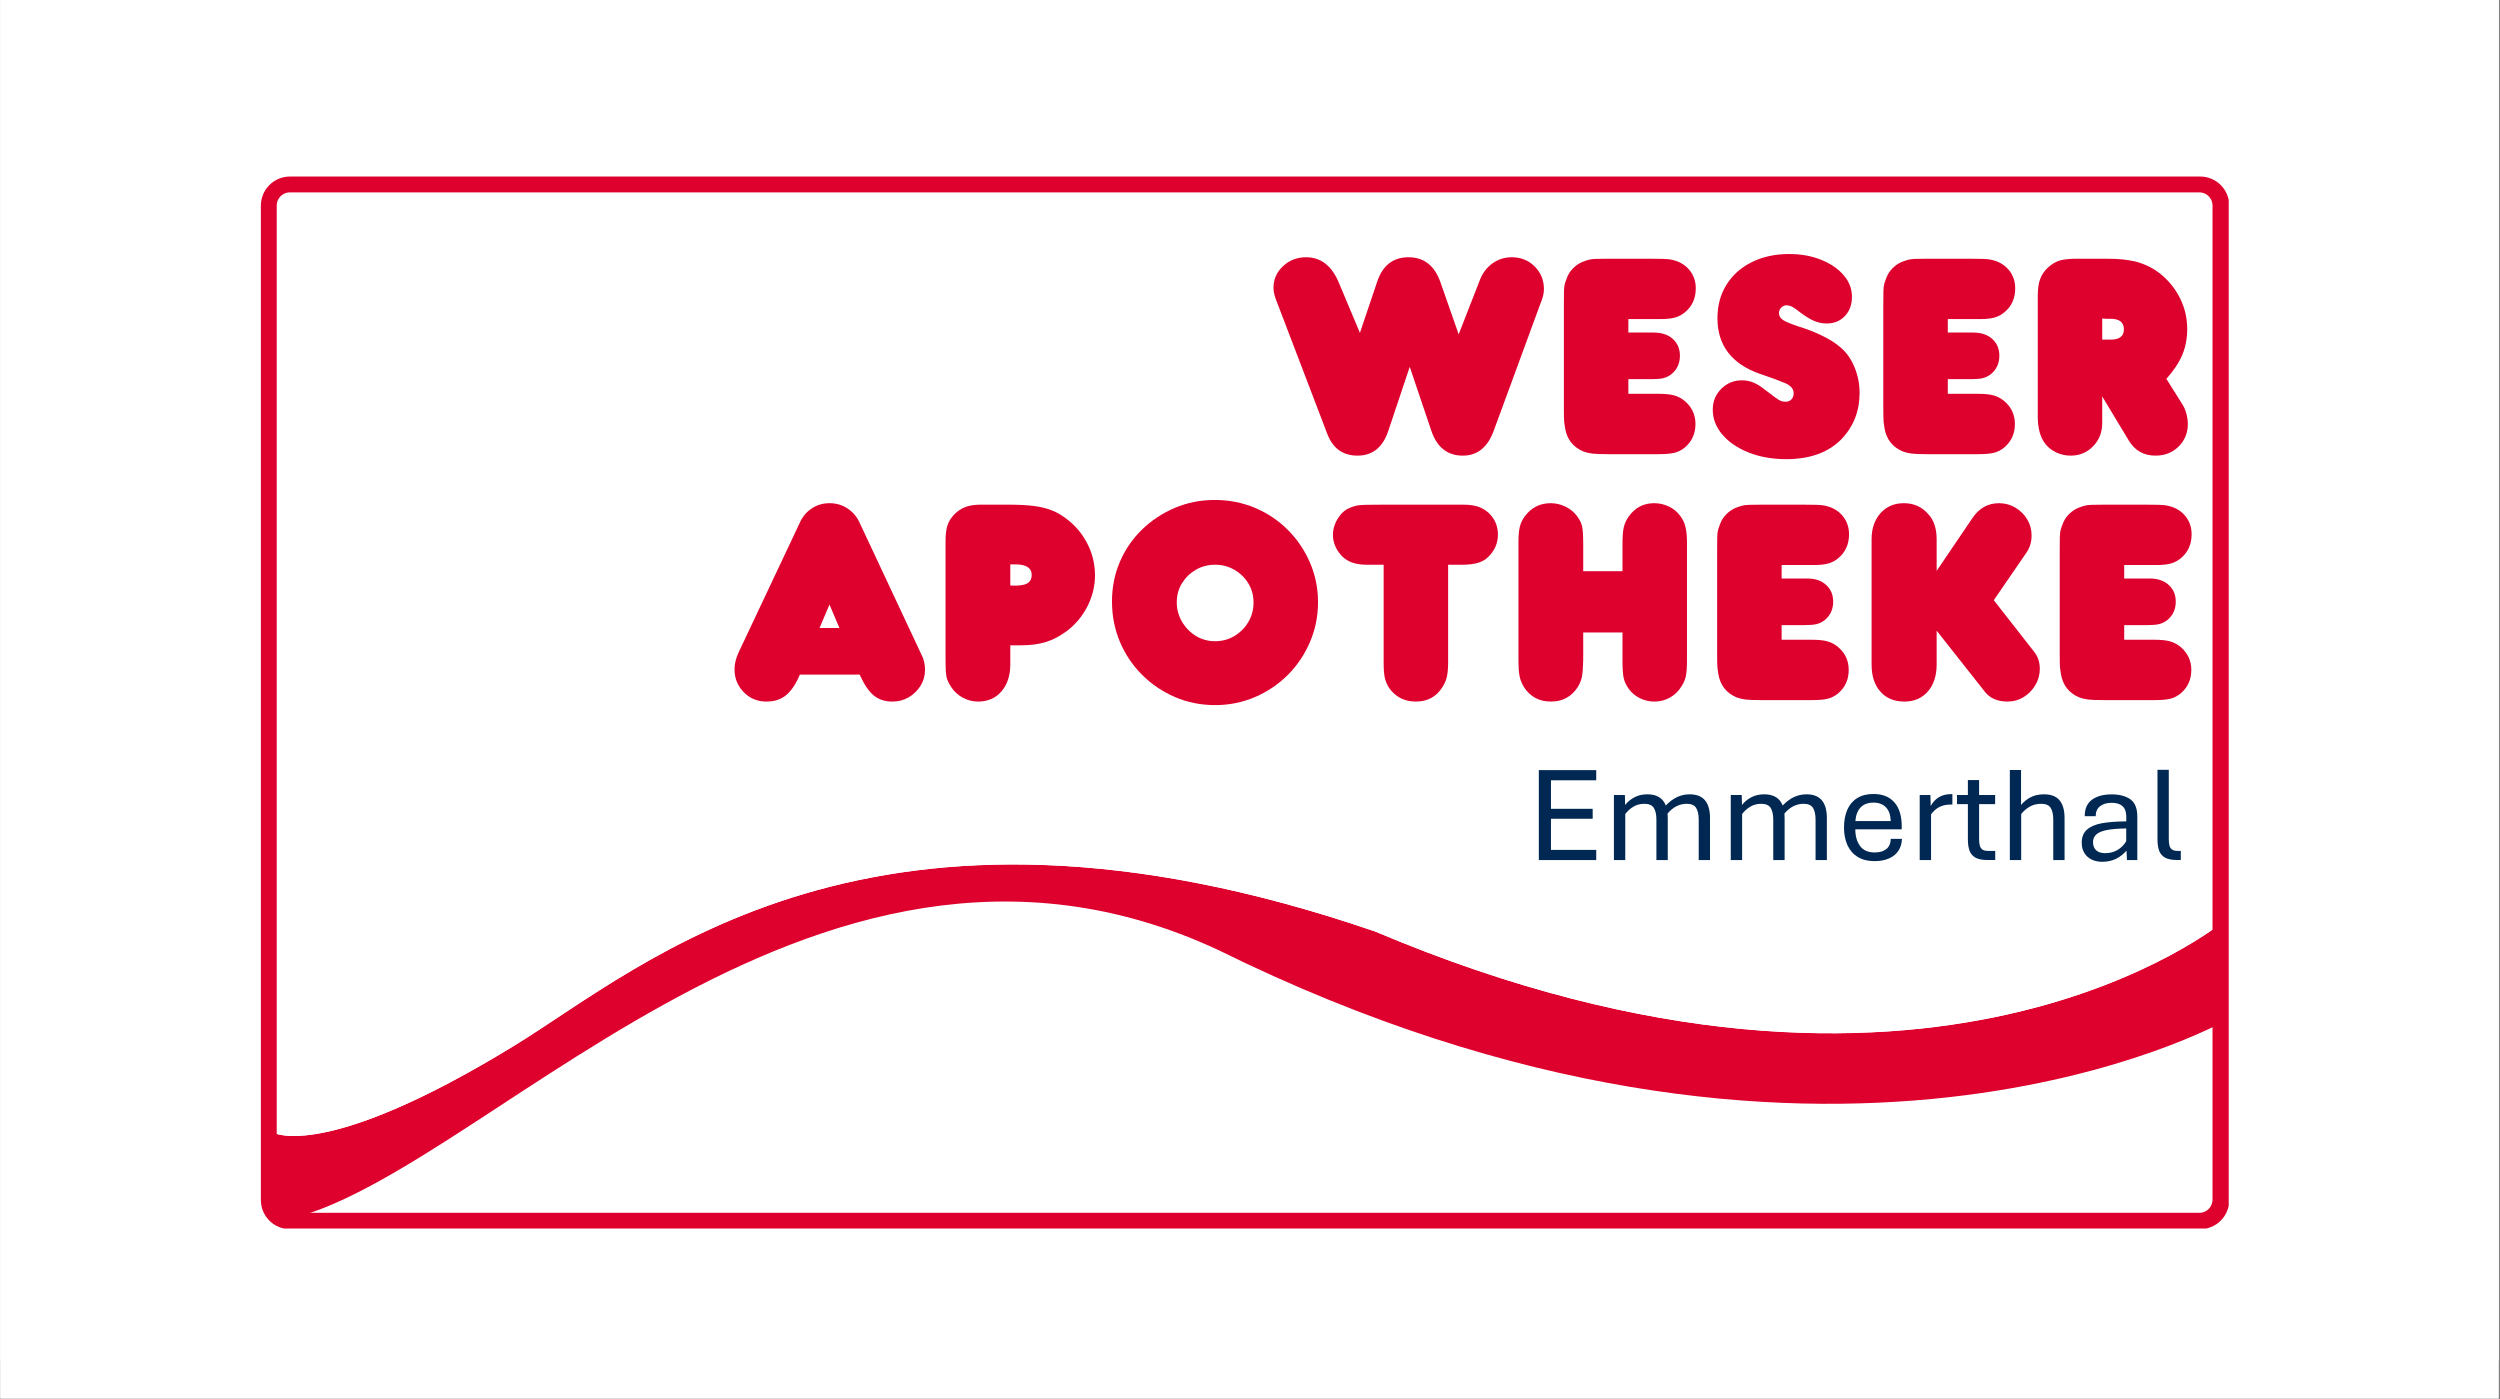
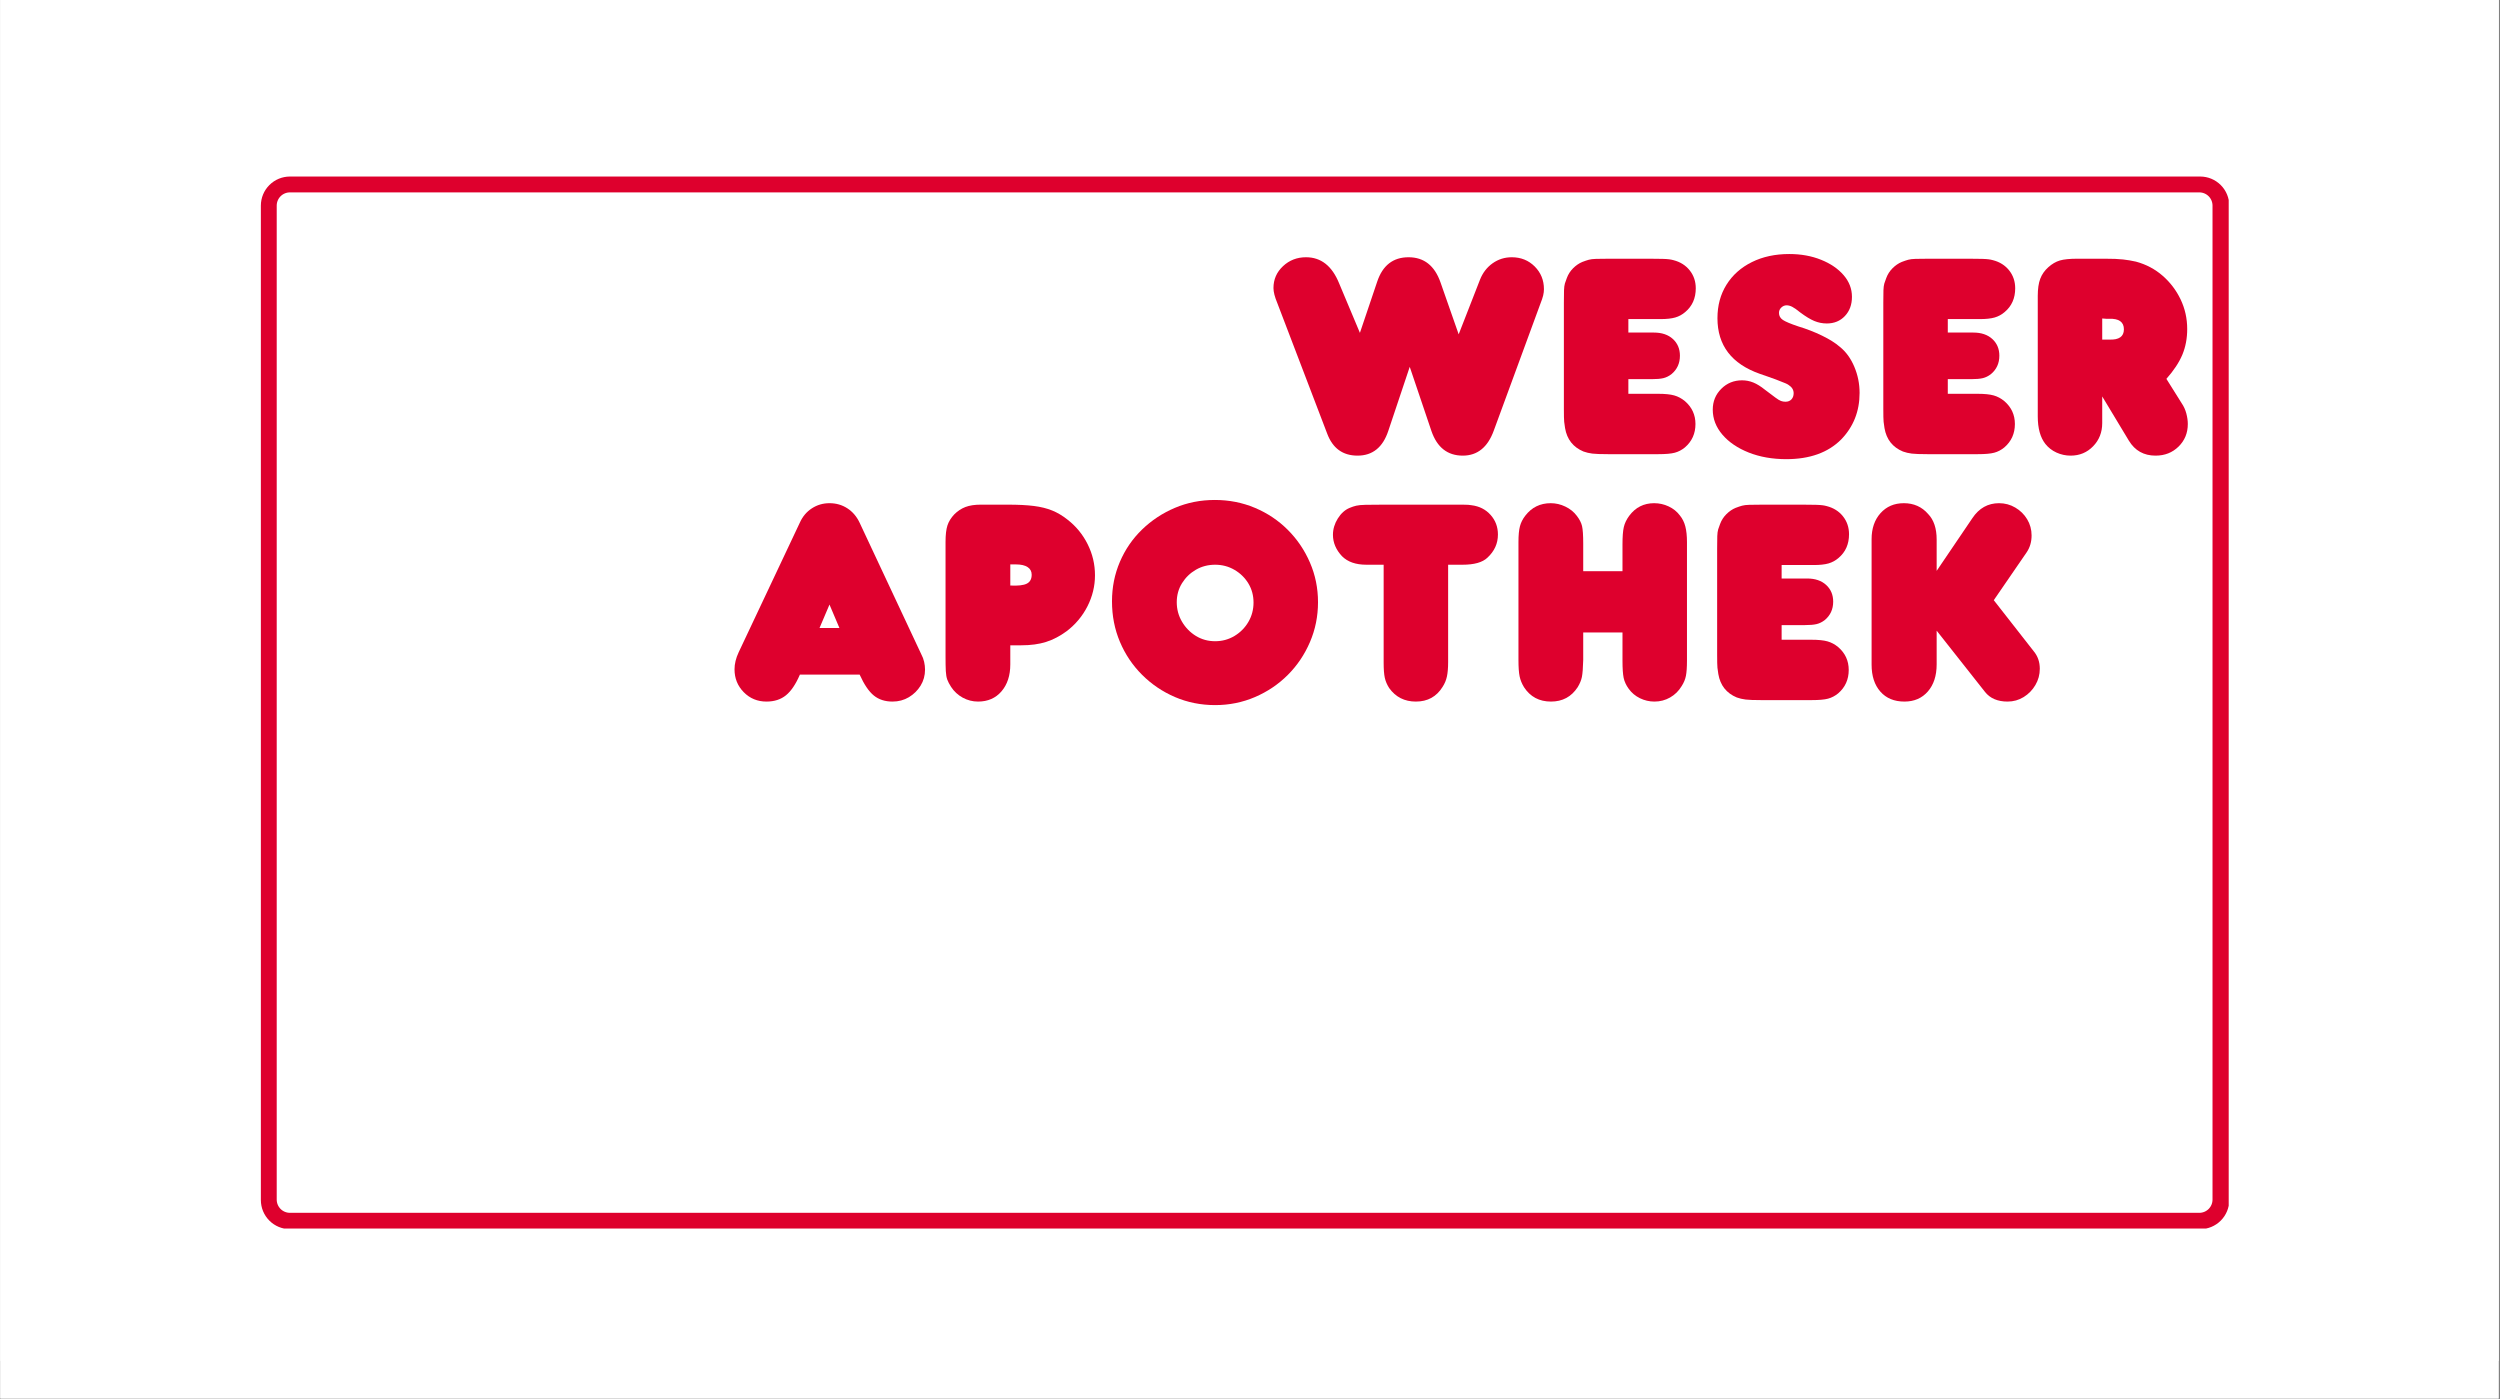
<svg xmlns="http://www.w3.org/2000/svg" width="1890" zoomAndPan="magnify" viewBox="0 0 1417.5 793.5" height="1058" preserveAspectRatio="xMidYMid meet" version="1.0">
  <rect x="0" y="0" width="1417.5" height="793.5" fill="#808080" stroke="none" />
  <defs>
    <g />
    <clipPath id="bd76dea8d8">
      <path d="M 0.195 0 L 1416.805 0 L 1416.805 793 L 0.195 793 Z M 0.195 0 " clip-rule="nonzero" />
    </clipPath>
    <clipPath id="f7ddc0d77d">
      <path d="M 0.195 0 L 1416.445 0 L 1416.445 792.801 L 0.195 792.801 Z M 0.195 0 " clip-rule="nonzero" />
    </clipPath>
    <clipPath id="a5b83a5139">
      <path d="M 0.195 0 L 1416.805 0 L 1416.805 771.598 L 0.195 771.598 Z M 0.195 0 " clip-rule="nonzero" />
    </clipPath>
    <clipPath id="f5062cd41c">
      <path d="M 0.195 0 L 1416.805 0 L 1416.805 771.598 L 0.195 771.598 Z M 0.195 0 " clip-rule="nonzero" />
    </clipPath>
    <clipPath id="7c14866e1b">
      <rect x="0" width="1417" y="0" height="772" />
    </clipPath>
    <clipPath id="170416cfd2">
      <path d="M 154 490 L 1262 490 L 1262 692.898 L 154 692.898 Z M 154 490 " clip-rule="nonzero" />
    </clipPath>
    <clipPath id="3d25aae721">
      <path d="M 779.684 528.148 C 493.902 429.98 365.27 547.789 291.762 592.781 C 183.723 659 154.891 642.207 154.891 642.207 L 154.891 692.898 C 265.148 678.008 457.465 429.98 690.652 538.602 C 1033.148 707.789 1261.582 578.84 1261.582 578.84 L 1261.582 521.809 C 1261.582 521.809 1094.93 661.531 779.684 528.148 Z M 779.684 528.148 " clip-rule="nonzero" />
    </clipPath>
    <clipPath id="df808a5774">
      <path d="M 0.66 0 L 1107.801 0 L 1107.801 202.898 L 0.66 202.898 Z M 0.66 0 " clip-rule="nonzero" />
    </clipPath>
    <clipPath id="b517653024">
      <path d="M 625.684 38.148 C 339.902 -60.02 211.27 57.789 137.762 102.781 C 29.723 169 0.891 152.207 0.891 152.207 L 0.891 202.898 C 111.148 188.008 303.465 -60.02 536.652 48.602 C 879.148 217.789 1107.582 88.84 1107.582 88.84 L 1107.582 31.809 C 1107.582 31.809 940.93 171.531 625.684 38.148 Z M 625.684 38.148 " clip-rule="nonzero" />
    </clipPath>
    <clipPath id="5c91786e5e">
-       <rect x="0" width="1108" y="0" height="203" />
-     </clipPath>
+       </clipPath>
    <clipPath id="795fc41eb4">
      <path d="M 154.891 454 L 1262 454 L 1262 645 L 154.891 645 Z M 154.891 454 " clip-rule="nonzero" />
    </clipPath>
    <clipPath id="581ec5029a">
      <path d="M 910.852 533.852 C 643.129 438.801 520.199 429.98 359.566 515.473 C 218.258 608.621 154.891 595.633 154.891 595.633 L 154.891 642.207 C 154.891 642.207 183.723 659 291.762 592.781 C 365.27 547.789 493.902 429.98 779.684 528.148 C 1094.613 661.531 1261.266 522.129 1261.266 522.129 L 1261.266 454.324 C 1261.582 454.324 1084.156 595.633 910.852 533.852 Z M 910.852 533.852 " clip-rule="nonzero" />
    </clipPath>
    <clipPath id="380c358954">
      <path d="M 0.891 0 L 1107.801 0 L 1107.801 191 L 0.891 191 Z M 0.891 0 " clip-rule="nonzero" />
    </clipPath>
    <clipPath id="b98acc455f">
      <path d="M 756.852 79.852 C 489.129 -15.199 366.199 -24.02 205.566 61.473 C 64.258 154.621 0.891 141.633 0.891 141.633 L 0.891 188.207 C 0.891 188.207 29.723 205 137.762 138.781 C 211.27 93.789 339.902 -24.02 625.684 74.148 C 940.613 207.531 1107.266 68.129 1107.266 68.129 L 1107.266 0.324 C 1107.582 0.324 930.156 141.633 756.852 79.852 Z M 756.852 79.852 " clip-rule="nonzero" />
    </clipPath>
    <clipPath id="026fe27be4">
      <rect x="0" width="1108" y="0" height="191" />
    </clipPath>
    <clipPath id="5abbed84bc">
      <path d="M 154.891 242.16 L 1262 242.16 L 1262 597 L 154.891 597 Z M 154.891 242.16 " clip-rule="nonzero" />
    </clipPath>
    <clipPath id="1bc50ea8ec">
      <path d="M 154.891 429.98 L 154.891 595.949 C 154.891 595.949 218.258 608.621 359.566 515.789 C 519.883 429.98 643.129 439.117 910.852 534.168 C 1084.156 595.633 1261.582 454.324 1261.582 454.324 L 1261.582 242.477 L 154.891 242.477 Z M 154.891 429.98 " clip-rule="nonzero" />
    </clipPath>
    <clipPath id="c1c6dc0e9a">
      <path d="M 0.891 0.246 L 1107.801 0.246 L 1107.801 355 L 0.891 355 Z M 0.891 0.246 " clip-rule="nonzero" />
    </clipPath>
    <clipPath id="5b2d8a8eba">
-       <path d="M 0.891 187.98 L 0.891 353.949 C 0.891 353.949 64.258 366.621 205.566 273.789 C 365.883 187.98 489.129 197.117 756.852 292.168 C 930.156 353.633 1107.582 212.324 1107.582 212.324 L 1107.582 0.477 L 0.891 0.477 Z M 0.891 187.98 " clip-rule="nonzero" />
+       <path d="M 0.891 187.98 C 0.891 353.949 64.258 366.621 205.566 273.789 C 365.883 187.98 489.129 197.117 756.852 292.168 C 930.156 353.633 1107.582 212.324 1107.582 212.324 L 1107.582 0.477 L 0.891 0.477 Z M 0.891 187.98 " clip-rule="nonzero" />
    </clipPath>
    <clipPath id="6eea226c12">
      <rect x="0" width="1108" y="0" height="355" />
    </clipPath>
    <clipPath id="37fe5e7d86">
      <path d="M 147.91 100.094 L 1263.672 100.094 L 1263.672 696.566 L 147.91 696.566 Z M 147.91 100.094 " clip-rule="nonzero" />
    </clipPath>
    <clipPath id="2efec2374b">
      <path d="M 164.398 100.094 L 1247.504 100.094 C 1251.875 100.094 1256.066 101.832 1259.16 104.922 C 1262.25 108.016 1263.988 112.207 1263.988 116.582 L 1263.988 680.445 C 1263.988 684.816 1262.25 689.012 1259.16 692.102 C 1256.066 695.195 1251.875 696.93 1247.504 696.93 L 164.398 696.93 C 160.023 696.93 155.832 695.195 152.738 692.102 C 149.648 689.012 147.91 684.816 147.91 680.445 L 147.91 116.582 C 147.91 112.207 149.648 108.016 152.738 104.922 C 155.832 101.832 160.023 100.094 164.398 100.094 Z M 164.398 100.094 " clip-rule="nonzero" />
    </clipPath>
    <clipPath id="1c970b3f66">
-       <rect x="0" width="374" y="0" height="79" />
-     </clipPath>
+       </clipPath>
    <clipPath id="c5aadfd6db">
      <rect x="0" width="529" y="0" height="195" />
    </clipPath>
    <clipPath id="24d322acb8">
      <rect x="0" width="835" y="0" height="196" />
    </clipPath>
    <clipPath id="dc4bfded0f">
      <rect x="0" width="1417" y="0" height="793" />
    </clipPath>
  </defs>
  <g clip-path="url(#bd76dea8d8)">
    <path fill="#ffffff" d="M 0.195 0 L 1416.805 0 L 1416.805 793 L 0.195 793 Z M 0.195 0 " fill-opacity="1" fill-rule="nonzero" />
    <g>
      <g clip-path="url(#dc4bfded0f)">
        <g clip-path="url(#f7ddc0d77d)">
          <path fill="#ffffff" d="M 0.195 0 L 1416.445 0 L 1416.445 792.801 L 0.195 792.801 Z M 0.195 0 " fill-opacity="1" fill-rule="nonzero" />
        </g>
        <g clip-path="url(#a5b83a5139)">
          <g>
            <g clip-path="url(#7c14866e1b)">
              <g clip-path="url(#f5062cd41c)">
                <path fill="#ffffff" d="M -117.316 0 L 1534.391 0 L 1534.391 771.598 L -117.316 771.598 Z M -117.316 0 " fill-opacity="1" fill-rule="nonzero" />
              </g>
            </g>
          </g>
        </g>
        <g clip-path="url(#170416cfd2)">
          <g clip-path="url(#3d25aae721)">
            <g transform="matrix(1, 0, 0, 1, 154, 490)">
              <g clip-path="url(#5c91786e5e)">
                <g clip-path="url(#df808a5774)">
                  <g clip-path="url(#b517653024)">
                    <path fill="#de002d" d="M 0.891 202.898 L 0.891 -247.84 L 1108.375 -247.84 L 1108.375 202.898 Z M 0.891 202.898 " fill-opacity="1" fill-rule="nonzero" />
                  </g>
                </g>
              </g>
            </g>
          </g>
        </g>
        <g clip-path="url(#795fc41eb4)">
          <g clip-path="url(#581ec5029a)">
            <g transform="matrix(1, 0, 0, 1, 154, 454)">
              <g clip-path="url(#026fe27be4)">
                <g clip-path="url(#380c358954)">
                  <g clip-path="url(#b98acc455f)">
                    <path fill="#ffffff" d="M 0.891 238.898 L 0.891 -211.84 L 1108.375 -211.84 L 1108.375 238.898 Z M 0.891 238.898 " fill-opacity="1" fill-rule="nonzero" />
                  </g>
                </g>
              </g>
            </g>
          </g>
        </g>
        <g clip-path="url(#5abbed84bc)">
          <g clip-path="url(#1bc50ea8ec)">
            <g transform="matrix(1, 0, 0, 1, 154, 242)">
              <g clip-path="url(#6eea226c12)">
                <g clip-path="url(#c1c6dc0e9a)">
                  <g clip-path="url(#5b2d8a8eba)">
                    <path fill="#ffffff" d="M 0.891 450.898 L 0.891 0.16 L 1108.375 0.16 L 1108.375 450.898 Z M 0.891 450.898 " fill-opacity="1" fill-rule="nonzero" />
                  </g>
                </g>
              </g>
            </g>
          </g>
        </g>
        <g clip-path="url(#37fe5e7d86)">
          <g clip-path="url(#2efec2374b)">
            <path stroke-linecap="butt" transform="matrix(0.749, 0, 0, 0.749, 147.912, 100.095)" fill="none" stroke-linejoin="miter" d="M 22.002 -0.002 L 1467.418 -0.002 C 1473.252 -0.002 1478.845 2.318 1482.974 6.441 C 1487.097 10.57 1489.417 16.163 1489.417 22.002 L 1489.417 774.484 C 1489.417 780.317 1487.097 785.916 1482.974 790.039 C 1478.845 794.168 1473.252 796.482 1467.418 796.482 L 22.002 796.482 C 16.163 796.482 10.57 794.168 6.441 790.039 C 2.318 785.916 -0.002 780.317 -0.002 774.484 L -0.002 22.002 C -0.002 16.163 2.318 10.57 6.441 6.441 C 10.57 2.318 16.163 -0.002 22.002 -0.002 Z M 22.002 -0.002 " stroke="#de002d" stroke-width="24" stroke-opacity="1" stroke-miterlimit="4" />
          </g>
        </g>
        <g transform="matrix(1, 0, 0, 1, 865, 430)">
          <g clip-path="url(#1c970b3f66)">
            <g fill="#002853" fill-opacity="1">
              <g transform="translate(0.842, 57.658)">
                <g>
                  <path d="M 6.672 -51 L 39.219 -51 L 39.219 -45.234 L 13.562 -45.234 L 13.562 -29.062 L 37.203 -29.062 L 37.203 -23.422 L 13.562 -23.422 L 13.562 -5.766 L 39.219 -5.766 L 39.219 0 L 6.672 0 Z M 6.672 -51 " />
                </g>
              </g>
            </g>
            <g fill="#002853" fill-opacity="1">
              <g transform="translate(44.027, 57.658)">
                <g>
                  <path d="M 49.031 -37.281 C 56.707 -37.281 60.547 -32.797 60.547 -23.828 L 60.547 0 L 54.141 0 L 54.141 -22.922 C 54.141 -25.828 53.648 -28.051 52.672 -29.594 C 51.703 -31.133 49.941 -31.906 47.391 -31.906 C 43.203 -31.906 39.566 -30.062 36.484 -26.375 C 36.555 -25.539 36.594 -24.691 36.594 -23.828 L 36.594 0 L 30.156 0 L 30.156 -22.922 C 30.156 -25.828 29.66 -28.051 28.672 -29.594 C 27.691 -31.133 25.914 -31.906 23.344 -31.906 C 20.969 -31.906 18.879 -31.352 17.078 -30.25 C 15.285 -29.156 13.758 -27.773 12.5 -26.109 L 12.5 0 L 6.062 0 L 6.062 -36.906 L 12.281 -36.906 L 12.422 -31.219 C 13.734 -32.938 15.453 -34.375 17.578 -35.531 C 19.703 -36.695 22.191 -37.281 25.047 -37.281 C 30.348 -37.281 33.832 -35.16 35.5 -30.922 C 39.438 -35.16 43.945 -37.281 49.031 -37.281 Z M 49.031 -37.281 " />
                </g>
              </g>
            </g>
            <g fill="#002853" fill-opacity="1">
              <g transform="translate(110.282, 57.658)">
                <g>
                  <path d="M 49.031 -37.281 C 56.707 -37.281 60.547 -32.797 60.547 -23.828 L 60.547 0 L 54.141 0 L 54.141 -22.922 C 54.141 -25.828 53.648 -28.051 52.672 -29.594 C 51.703 -31.133 49.941 -31.906 47.391 -31.906 C 43.203 -31.906 39.566 -30.062 36.484 -26.375 C 36.555 -25.539 36.594 -24.691 36.594 -23.828 L 36.594 0 L 30.156 0 L 30.156 -22.922 C 30.156 -25.828 29.66 -28.051 28.672 -29.594 C 27.691 -31.133 25.914 -31.906 23.344 -31.906 C 20.969 -31.906 18.879 -31.352 17.078 -30.25 C 15.285 -29.156 13.758 -27.773 12.5 -26.109 L 12.5 0 L 6.062 0 L 6.062 -36.906 L 12.281 -36.906 L 12.422 -31.219 C 13.734 -32.938 15.453 -34.375 17.578 -35.531 C 19.703 -36.695 22.191 -37.281 25.047 -37.281 C 30.348 -37.281 33.832 -35.16 35.5 -30.922 C 39.438 -35.16 43.945 -37.281 49.031 -37.281 Z M 49.031 -37.281 " />
                </g>
              </g>
            </g>
            <g fill="#002853" fill-opacity="1">
              <g transform="translate(176.537, 57.658)">
                <g>
                  <path d="M 21.328 0.609 C 17.492 0.609 14.281 -0.203 11.688 -1.828 C 9.102 -3.461 7.176 -5.711 5.906 -8.578 C 4.645 -11.441 4.016 -14.734 4.016 -18.453 C 4.016 -22.266 4.625 -25.598 5.844 -28.453 C 7.07 -31.305 8.93 -33.52 11.422 -35.094 C 13.91 -36.676 17.008 -37.469 20.719 -37.469 C 25.82 -37.469 29.77 -35.895 32.562 -32.75 C 35.352 -29.602 36.75 -25 36.75 -18.938 L 36.719 -17.422 L 10.422 -17.422 C 10.441 -13.535 11.348 -10.379 13.141 -7.953 C 14.941 -5.523 17.707 -4.312 21.438 -4.312 C 24.27 -4.312 26.484 -4.973 28.078 -6.297 C 29.672 -7.629 30.488 -9.535 30.531 -12.016 L 36.859 -12.016 C 36.785 -9.41 36.117 -7.16 34.859 -5.266 C 33.598 -3.367 31.812 -1.914 29.5 -0.906 C 27.188 0.102 24.461 0.609 21.328 0.609 Z M 30.5 -22.125 C 30.426 -25.488 29.535 -28.07 27.828 -29.875 C 26.117 -31.676 23.75 -32.578 20.719 -32.578 C 17.645 -32.578 15.234 -31.688 13.484 -29.906 C 11.742 -28.125 10.734 -25.531 10.453 -22.125 Z M 30.5 -22.125 " />
                </g>
              </g>
            </g>
            <g fill="#002853" fill-opacity="1">
              <g transform="translate(217.411, 57.658)">
                <g>
                  <path d="M 12.125 -36.906 L 12.312 -30.656 C 14.789 -35.145 18.629 -37.391 23.828 -37.391 L 24.594 -37.391 L 24.594 -31.484 L 23.719 -31.484 C 21.113 -31.484 18.914 -31.004 17.125 -30.047 C 15.332 -29.086 13.789 -27.711 12.5 -25.922 L 12.5 0 L 6.062 0 L 6.062 -36.906 Z M 12.125 -36.906 " />
                </g>
              </g>
            </g>
            <g fill="#002853" fill-opacity="1">
              <g transform="translate(243.398, 57.658)">
                <g>
                  <path d="M 18.453 -0.031 C 15.523 -0.031 13.258 -0.484 11.656 -1.391 C 10.051 -2.305 8.938 -3.625 8.312 -5.344 C 7.695 -7.062 7.391 -9.27 7.391 -11.969 L 7.391 -31.719 L 1.219 -31.719 L 1.219 -36.906 L 7.391 -36.906 L 7.391 -45.344 L 13.75 -45.344 L 13.75 -36.906 L 22.844 -36.906 L 22.844 -31.719 L 13.75 -31.719 L 13.75 -12.281 C 13.75 -10.582 13.875 -9.238 14.125 -8.25 C 14.383 -7.27 14.879 -6.516 15.609 -5.984 C 16.336 -5.453 17.426 -5.188 18.875 -5.188 L 22.891 -5.188 L 22.891 -0.031 Z M 18.453 -0.031 " />
                </g>
              </g>
            </g>
            <g fill="#002853" fill-opacity="1">
              <g transform="translate(268.514, 57.658)">
                <g>
-                   <path d="M 12.422 -51.078 L 12.422 -31.219 C 13.816 -32.957 15.586 -34.398 17.734 -35.547 C 19.879 -36.703 22.453 -37.281 25.453 -37.281 C 29.473 -37.281 32.414 -36.133 34.281 -33.844 C 36.156 -31.562 37.094 -28.223 37.094 -23.828 L 37.094 0 L 30.688 0 L 30.688 -22.922 C 30.688 -25.828 30.195 -28.051 29.219 -29.594 C 28.25 -31.133 26.477 -31.906 23.906 -31.906 C 21.383 -31.906 19.188 -31.359 17.312 -30.266 C 15.445 -29.18 13.844 -27.797 12.5 -26.109 L 12.5 0 L 6.062 0 L 6.062 -51.078 Z M 12.422 -51.078 " />
-                 </g>
+                   </g>
              </g>
            </g>
            <g fill="#002853" fill-opacity="1">
              <g transform="translate(311.32, 57.658)">
                <g>
                  <path d="M 15.609 0.984 C 13.43 0.984 11.461 0.566 9.703 -0.266 C 7.953 -1.098 6.566 -2.328 5.547 -3.953 C 4.523 -5.586 4.016 -7.551 4.016 -9.844 C 4.016 -13.051 5.008 -15.523 7 -17.266 C 9 -19.016 11.797 -20.219 15.391 -20.875 C 18.992 -21.531 23.625 -21.883 29.281 -21.938 L 29.281 -24.625 C 29.281 -29.852 26.516 -32.469 20.984 -32.469 C 18.285 -32.469 16.102 -31.828 14.438 -30.547 C 12.77 -29.273 11.938 -27.379 11.938 -24.859 L 5.719 -24.859 L 5.719 -24.969 C 5.719 -29.113 7.086 -32.195 9.828 -34.219 C 12.566 -36.238 16.285 -37.25 20.984 -37.25 C 25.359 -37.25 28.875 -36.332 31.531 -34.5 C 34.195 -32.664 35.531 -29.391 35.531 -24.672 L 35.531 0 L 29.672 0 L 29.406 -5.344 C 27.602 -3.289 25.57 -1.723 23.312 -0.641 C 21.051 0.441 18.484 0.984 15.609 0.984 Z M 17.359 -3.906 C 19.953 -3.906 22.281 -4.516 24.344 -5.734 C 26.406 -6.961 28.039 -8.625 29.25 -10.719 L 29.25 -17.922 C 24.727 -17.867 21.098 -17.578 18.359 -17.047 C 15.617 -16.516 13.609 -15.688 12.328 -14.562 C 11.055 -13.438 10.422 -11.969 10.422 -10.156 C 10.422 -8.188 11.016 -6.648 12.203 -5.547 C 13.391 -4.453 15.109 -3.906 17.359 -3.906 Z M 17.359 -3.906 " />
                </g>
              </g>
            </g>
            <g fill="#002853" fill-opacity="1">
              <g transform="translate(352.573, 57.658)">
                <g>
                  <path d="M 16.828 -0.031 C 13.891 -0.031 11.613 -0.484 10 -1.391 C 8.383 -2.305 7.266 -3.625 6.641 -5.344 C 6.023 -7.062 5.719 -9.27 5.719 -11.969 L 5.719 -51.188 L 12.125 -51.188 L 12.125 -12.281 C 12.125 -10.582 12.25 -9.238 12.5 -8.25 C 12.75 -7.27 13.238 -6.516 13.969 -5.984 C 14.707 -5.453 15.797 -5.188 17.234 -5.188 L 18.938 -5.188 L 18.938 -0.031 Z M 16.828 -0.031 " />
                </g>
              </g>
            </g>
          </g>
        </g>
        <g transform="matrix(1, 0, 0, 1, 719, 102)">
          <g clip-path="url(#c5aadfd6db)">
            <g fill="#de002d" fill-opacity="1">
              <g transform="translate(0.399, 155.516)">
                <g>
                  <path d="M 51.672 -68.781 L 61.484 -97.859 C 64.578 -107.055 70.5 -111.656 79.25 -111.656 C 88.008 -111.656 94.051 -106.895 97.375 -97.375 L 107.672 -67.953 L 119.797 -99.031 C 121.348 -102.906 123.727 -105.977 126.938 -108.25 C 130.156 -110.52 133.758 -111.656 137.75 -111.656 C 142.945 -111.656 147.289 -109.91 150.781 -106.422 C 154.27 -102.93 156.016 -98.641 156.016 -93.547 C 156.016 -92.441 155.875 -91.281 155.594 -90.062 C 155.32 -88.844 154.742 -87.125 153.859 -84.906 L 127.609 -13.453 C 124.172 -3.93 118.301 0.828 110 0.828 C 101.352 0.828 95.426 -3.82 92.219 -13.125 L 79.922 -49.516 L 67.797 -13.297 C 64.691 -3.879 58.875 0.828 50.344 0.828 C 41.926 0.828 36.164 -3.379 33.062 -11.797 L 4.812 -85.734 C 3.375 -89.172 2.656 -91.992 2.656 -94.203 C 2.656 -99.078 4.453 -103.203 8.047 -106.578 C 11.648 -109.961 16.004 -111.656 21.109 -111.656 C 29.629 -111.656 35.883 -106.727 39.875 -96.875 Z M 51.672 -68.781 " />
                </g>
              </g>
            </g>
            <g fill="#de002d" fill-opacity="1">
              <g transform="translate(159.251, 155.516)">
                <g>
                  <path d="M 45.031 -34.234 L 61.812 -34.234 C 65.801 -34.234 68.875 -33.926 71.031 -33.312 C 73.188 -32.707 75.207 -31.629 77.094 -30.078 C 81.082 -26.641 83.078 -22.316 83.078 -17.109 C 83.078 -11.68 81.082 -7.254 77.094 -3.828 C 75.32 -2.379 73.41 -1.379 71.359 -0.828 C 69.316 -0.273 66.188 0 61.969 0 L 33.562 0 C 29.352 0 26.363 -0.109 24.594 -0.328 C 22.82 -0.555 21.16 -0.945 19.609 -1.5 C 13.734 -3.938 10.242 -8.363 9.141 -14.781 C 8.922 -16 8.754 -17.191 8.641 -18.359 C 8.523 -19.523 8.469 -21.988 8.469 -25.75 L 8.469 -85.906 C 8.469 -89.008 8.492 -91.363 8.547 -92.969 C 8.609 -94.57 8.773 -95.844 9.047 -96.781 C 9.328 -97.727 9.691 -98.754 10.141 -99.859 C 10.91 -101.961 12.098 -103.816 13.703 -105.422 C 15.305 -107.023 17.051 -108.219 18.938 -109 C 20.383 -109.551 21.602 -109.961 22.594 -110.234 C 23.594 -110.516 24.977 -110.68 26.75 -110.734 C 28.52 -110.797 31.18 -110.828 34.734 -110.828 L 56.656 -110.828 C 60.195 -110.828 62.801 -110.797 64.469 -110.734 C 66.133 -110.68 67.379 -110.598 68.203 -110.484 C 69.035 -110.379 69.836 -110.219 70.609 -110 C 74.492 -109 77.57 -107.055 79.844 -104.172 C 82.113 -101.297 83.25 -97.922 83.25 -94.047 C 83.25 -88.398 81.254 -83.91 77.266 -80.578 C 75.598 -79.141 73.711 -78.113 71.609 -77.5 C 69.504 -76.895 66.738 -76.594 63.312 -76.594 L 45.031 -76.594 L 45.031 -68.953 L 59.484 -68.953 C 64.023 -68.953 67.625 -67.734 70.281 -65.297 C 72.938 -62.859 74.266 -59.703 74.266 -55.828 C 74.266 -51.504 72.66 -48.016 69.453 -45.359 C 68.016 -44.254 66.488 -43.504 64.875 -43.109 C 63.27 -42.723 61.031 -42.531 58.156 -42.531 L 45.031 -42.531 Z M 45.031 -34.234 " />
                </g>
              </g>
            </g>
            <g fill="#de002d" fill-opacity="1">
              <g transform="translate(246.652, 155.516)">
                <g>
                  <path d="M 47.188 2.828 C 39.32 2.828 32.234 1.582 25.922 -0.906 C 19.609 -3.406 14.625 -6.785 10.969 -11.047 C 7.312 -15.316 5.484 -20.051 5.484 -25.25 C 5.484 -29.906 7.086 -33.836 10.297 -37.047 C 13.516 -40.266 17.445 -41.875 22.094 -41.875 C 24.312 -41.875 26.441 -41.457 28.484 -40.625 C 30.535 -39.789 32.727 -38.43 35.062 -36.547 C 37.719 -34.555 39.707 -33.062 41.031 -32.062 C 42.363 -31.07 43.414 -30.438 44.188 -30.156 C 44.969 -29.875 45.801 -29.734 46.688 -29.734 C 48.125 -29.734 49.258 -30.176 50.094 -31.062 C 50.926 -31.957 51.344 -33.125 51.344 -34.562 C 51.344 -36.445 50.398 -38 48.516 -39.219 C 48.078 -39.551 47.469 -39.879 46.688 -40.203 C 45.914 -40.535 44.086 -41.258 41.203 -42.375 C 39.766 -42.926 38.297 -43.453 36.797 -43.953 C 35.305 -44.453 33.785 -44.977 32.234 -45.531 C 16.172 -51.176 8.141 -61.695 8.141 -77.094 C 8.141 -84.289 9.852 -90.629 13.281 -96.109 C 16.719 -101.598 21.508 -105.863 27.656 -108.906 C 33.812 -111.957 40.875 -113.484 48.844 -113.484 C 55.488 -113.484 61.5 -112.398 66.875 -110.234 C 72.25 -108.078 76.516 -105.172 79.672 -101.516 C 82.828 -97.859 84.406 -93.758 84.406 -89.219 C 84.406 -84.789 83.078 -81.164 80.422 -78.344 C 77.766 -75.52 74.332 -74.109 70.125 -74.109 C 67.688 -74.109 65.332 -74.578 63.062 -75.516 C 60.789 -76.461 58.102 -78.098 55 -80.422 C 53.113 -81.973 51.613 -83.023 50.5 -83.578 C 49.395 -84.129 48.348 -84.406 47.359 -84.406 C 46.242 -84.406 45.242 -83.988 44.359 -83.156 C 43.473 -82.332 43.031 -81.312 43.031 -80.094 C 43.031 -78.426 43.773 -77.094 45.266 -76.094 C 46.766 -75.102 49.676 -73.883 54 -72.438 C 58.758 -71 63.242 -69.254 67.453 -67.203 C 71.66 -65.16 75.039 -63.031 77.594 -60.812 C 81.031 -58.039 83.742 -54.301 85.734 -49.594 C 87.734 -44.883 88.734 -39.93 88.734 -34.734 C 88.734 -24.316 85.242 -15.508 78.266 -8.312 C 70.836 -0.883 60.477 2.828 47.188 2.828 Z M 47.188 2.828 " />
                </g>
              </g>
            </g>
            <g fill="#de002d" fill-opacity="1">
              <g transform="translate(340.367, 155.516)">
                <g>
                  <path d="M 45.031 -34.234 L 61.812 -34.234 C 65.801 -34.234 68.875 -33.926 71.031 -33.312 C 73.188 -32.707 75.207 -31.629 77.094 -30.078 C 81.082 -26.641 83.078 -22.316 83.078 -17.109 C 83.078 -11.68 81.082 -7.254 77.094 -3.828 C 75.32 -2.379 73.41 -1.379 71.359 -0.828 C 69.316 -0.273 66.188 0 61.969 0 L 33.562 0 C 29.352 0 26.363 -0.109 24.594 -0.328 C 22.82 -0.555 21.16 -0.945 19.609 -1.5 C 13.734 -3.938 10.242 -8.363 9.141 -14.781 C 8.922 -16 8.754 -17.191 8.641 -18.359 C 8.523 -19.523 8.469 -21.988 8.469 -25.75 L 8.469 -85.906 C 8.469 -89.008 8.492 -91.363 8.547 -92.969 C 8.609 -94.57 8.773 -95.844 9.047 -96.781 C 9.328 -97.727 9.691 -98.754 10.141 -99.859 C 10.91 -101.961 12.098 -103.816 13.703 -105.422 C 15.305 -107.023 17.051 -108.219 18.938 -109 C 20.383 -109.551 21.602 -109.961 22.594 -110.234 C 23.594 -110.516 24.977 -110.68 26.75 -110.734 C 28.52 -110.797 31.18 -110.828 34.734 -110.828 L 56.656 -110.828 C 60.195 -110.828 62.801 -110.797 64.469 -110.734 C 66.133 -110.68 67.379 -110.598 68.203 -110.484 C 69.035 -110.379 69.836 -110.219 70.609 -110 C 74.492 -109 77.57 -107.055 79.844 -104.172 C 82.113 -101.297 83.25 -97.922 83.25 -94.047 C 83.25 -88.398 81.254 -83.91 77.266 -80.578 C 75.598 -79.141 73.711 -78.113 71.609 -77.5 C 69.504 -76.895 66.738 -76.594 63.312 -76.594 L 45.031 -76.594 L 45.031 -68.953 L 59.484 -68.953 C 64.023 -68.953 67.625 -67.734 70.281 -65.297 C 72.938 -62.859 74.266 -59.703 74.266 -55.828 C 74.266 -51.504 72.66 -48.016 69.453 -45.359 C 68.016 -44.254 66.488 -43.504 64.875 -43.109 C 63.27 -42.723 61.031 -42.531 58.156 -42.531 L 45.031 -42.531 Z M 45.031 -34.234 " />
                </g>
              </g>
            </g>
            <g fill="#de002d" fill-opacity="1">
              <g transform="translate(427.769, 155.516)">
                <g>
                  <path d="M 81.578 -42.703 L 90.219 -28.906 C 91.438 -27.133 92.32 -25.195 92.875 -23.094 C 93.438 -20.988 93.719 -18.992 93.719 -17.109 C 93.719 -12.016 91.973 -7.75 88.484 -4.312 C 84.992 -0.883 80.645 0.828 75.438 0.828 C 68.789 0.828 63.75 -1.992 60.312 -7.641 L 45.188 -32.734 L 45.188 -17.609 C 45.188 -12.398 43.469 -8.023 40.031 -4.484 C 36.602 -0.941 32.344 0.828 27.25 0.828 C 24.477 0.828 21.816 0.25 19.266 -0.906 C 16.723 -2.07 14.617 -3.707 12.953 -5.812 C 10.078 -9.469 8.641 -14.676 8.641 -21.438 L 8.641 -89.719 C 8.641 -93.707 9.109 -96.945 10.047 -99.438 C 10.992 -101.938 12.52 -104.125 14.625 -106 C 16.727 -107.883 18.914 -109.16 21.188 -109.828 C 23.457 -110.492 26.805 -110.828 31.234 -110.828 L 46.531 -110.828 C 51.07 -110.828 54.555 -110.688 56.984 -110.406 C 59.422 -110.133 61.859 -109.723 64.297 -109.172 C 70.055 -107.617 75.098 -104.957 79.422 -101.188 C 83.742 -97.426 87.148 -92.941 89.641 -87.734 C 92.129 -82.523 93.375 -76.93 93.375 -70.953 C 93.375 -65.629 92.457 -60.781 90.625 -56.406 C 88.801 -52.031 85.785 -47.461 81.578 -42.703 Z M 45.188 -76.938 L 45.188 -64.969 L 46.688 -64.969 C 47.238 -64.969 47.707 -64.969 48.094 -64.969 C 48.488 -64.969 48.852 -64.969 49.188 -64.969 C 54.719 -64.75 57.484 -66.688 57.484 -70.781 C 57.484 -74.988 54.66 -76.984 49.016 -76.766 C 48.566 -76.766 48.039 -76.766 47.438 -76.766 C 46.832 -76.766 46.082 -76.82 45.188 -76.938 Z M 45.188 -76.938 " />
                </g>
              </g>
            </g>
          </g>
        </g>
        <g transform="matrix(1, 0, 0, 1, 413, 241)">
          <g clip-path="url(#24d322acb8)">
            <g fill="#de002d" fill-opacity="1">
              <g transform="translate(0.492, 155.965)">
                <g>
                  <path d="M 40.047 -14.453 C 37.711 -9.023 35.078 -5.117 32.141 -2.734 C 29.211 -0.359 25.535 0.828 21.109 0.828 C 16.004 0.828 11.707 -0.941 8.219 -4.484 C 4.727 -8.023 2.984 -12.348 2.984 -17.453 C 2.984 -20.547 3.758 -23.754 5.312 -27.078 L 40.047 -100.688 C 41.598 -104.125 43.867 -106.812 46.859 -108.75 C 49.848 -110.688 53.172 -111.656 56.828 -111.656 C 60.586 -111.656 63.961 -110.688 66.953 -108.75 C 69.953 -106.812 72.281 -104.07 73.938 -100.531 L 108.828 -26.094 C 109.609 -24.645 110.164 -23.172 110.5 -21.672 C 110.832 -20.18 111 -18.719 111 -17.281 C 111 -13.957 110.164 -10.938 108.5 -8.219 C 106.832 -5.508 104.613 -3.32 101.844 -1.656 C 99.082 0 95.984 0.828 92.547 0.828 C 88.336 0.828 84.82 -0.305 82 -2.578 C 79.176 -4.848 76.488 -8.805 73.938 -14.453 Z M 51.172 -40.875 L 62.469 -40.875 L 56.828 -54.172 Z M 51.172 -40.875 " />
                </g>
              </g>
            </g>
            <g fill="#de002d" fill-opacity="1">
              <g transform="translate(114.479, 155.965)">
                <g>
                  <path d="M 45.359 -31.078 L 45.359 -20.266 C 45.359 -13.953 43.695 -8.859 40.375 -4.984 C 37.051 -1.109 32.617 0.828 27.078 0.828 C 23.984 0.828 21.078 0.082 18.359 -1.406 C 15.648 -2.906 13.461 -4.93 11.797 -7.484 C 10.797 -9.023 10.07 -10.406 9.625 -11.625 C 9.188 -12.844 8.91 -14.445 8.797 -16.438 C 8.691 -18.438 8.641 -21.266 8.641 -24.922 L 8.641 -89.719 C 8.641 -93.707 9 -96.812 9.719 -99.031 C 10.438 -101.25 11.738 -103.352 13.625 -105.344 C 15.508 -107.227 17.613 -108.613 19.938 -109.5 C 22.258 -110.383 25.141 -110.828 28.578 -110.828 L 43.859 -110.828 C 49.848 -110.828 54.805 -110.578 58.734 -110.078 C 62.672 -109.578 66.133 -108.719 69.125 -107.5 C 72.113 -106.281 74.992 -104.566 77.766 -102.359 C 82.641 -98.586 86.457 -93.93 89.219 -88.391 C 91.988 -82.859 93.375 -76.988 93.375 -70.781 C 93.375 -64.688 91.961 -58.844 89.141 -53.25 C 86.316 -47.656 82.359 -42.922 77.266 -39.047 C 73.492 -36.273 69.613 -34.254 65.625 -32.984 C 61.645 -31.711 56.941 -31.078 51.516 -31.078 Z M 45.359 -76.938 L 45.359 -64.969 C 49.785 -64.75 52.91 -65.109 54.734 -66.047 C 56.566 -66.984 57.484 -68.672 57.484 -71.109 C 57.484 -72.992 56.707 -74.438 55.156 -75.438 C 53.613 -76.438 51.457 -76.938 48.688 -76.938 C 48.352 -76.938 47.852 -76.938 47.188 -76.938 C 46.52 -76.938 45.91 -76.938 45.359 -76.938 Z M 45.359 -76.938 " />
                </g>
              </g>
              <g transform="translate(212.016, 155.965)">
                <g>
                  <path d="M 5.484 -56 C 5.484 -63.969 6.977 -71.441 9.969 -78.422 C 12.957 -85.398 17.141 -91.492 22.516 -96.703 C 27.891 -101.91 34.094 -106.008 41.125 -109 C 48.156 -111.988 55.711 -113.484 63.797 -113.484 C 71.891 -113.484 79.477 -111.988 86.562 -109 C 93.656 -106.008 99.859 -101.852 105.172 -96.531 C 110.492 -91.219 114.676 -85.039 117.719 -78 C 120.77 -70.969 122.297 -63.469 122.297 -55.5 C 122.297 -47.52 120.77 -39.984 117.719 -32.891 C 114.676 -25.805 110.492 -19.602 105.172 -14.281 C 99.859 -8.969 93.656 -4.785 86.562 -1.734 C 79.477 1.305 71.945 2.828 63.969 2.828 C 55.883 2.828 48.297 1.305 41.203 -1.734 C 34.117 -4.785 27.891 -9 22.516 -14.375 C 17.141 -19.75 12.957 -25.977 9.969 -33.062 C 6.977 -40.156 5.484 -47.801 5.484 -56 Z M 42.203 -55.5 C 42.203 -51.508 43.195 -47.82 45.188 -44.438 C 47.188 -41.062 49.816 -38.375 53.078 -36.375 C 56.348 -34.383 59.977 -33.391 63.969 -33.391 C 67.957 -33.391 71.613 -34.383 74.938 -36.375 C 78.258 -38.375 80.891 -41.035 82.828 -44.359 C 84.766 -47.68 85.734 -51.336 85.734 -55.328 C 85.734 -59.316 84.766 -62.914 82.828 -66.125 C 80.891 -69.344 78.258 -71.922 74.938 -73.859 C 71.613 -75.797 67.957 -76.766 63.969 -76.766 C 59.977 -76.766 56.348 -75.82 53.078 -73.938 C 49.816 -72.051 47.188 -69.504 45.188 -66.297 C 43.195 -63.086 42.203 -59.488 42.203 -55.5 Z M 42.203 -55.5 " />
                </g>
              </g>
            </g>
            <g fill="#de002d" fill-opacity="1">
              <g transform="translate(339.795, 155.965)">
                <g>
                  <path d="M 31.734 -76.766 L 21.938 -76.766 C 15.945 -76.766 11.348 -78.367 8.141 -81.578 C 4.703 -85.234 2.984 -89.281 2.984 -93.719 C 2.984 -96.926 3.895 -100 5.719 -102.938 C 7.551 -105.875 9.801 -107.895 12.469 -109 C 13.789 -109.551 15.031 -109.961 16.188 -110.234 C 17.352 -110.516 19.129 -110.68 21.516 -110.734 C 23.898 -110.797 27.473 -110.828 32.234 -110.828 L 69.125 -110.828 C 72.551 -110.828 75.016 -110.828 76.516 -110.828 C 78.016 -110.828 79.066 -110.797 79.672 -110.734 C 80.273 -110.68 80.91 -110.602 81.578 -110.5 C 86.016 -109.938 89.613 -108.102 92.375 -105 C 95.145 -101.906 96.531 -98.195 96.531 -93.875 C 96.531 -88.781 94.539 -84.406 90.562 -80.75 C 87.789 -78.094 83.082 -76.766 76.438 -76.766 L 68.297 -76.766 L 68.297 -21.594 C 68.297 -18.27 68.07 -15.555 67.625 -13.453 C 67.188 -11.348 66.359 -9.359 65.141 -7.484 C 61.703 -1.941 56.66 0.828 50.016 0.828 C 43.586 0.828 38.547 -1.719 34.891 -6.812 C 33.672 -8.695 32.836 -10.633 32.391 -12.625 C 31.953 -14.625 31.734 -17.504 31.734 -21.266 Z M 31.734 -76.766 " />
                </g>
              </g>
            </g>
            <g fill="#de002d" fill-opacity="1">
              <g transform="translate(439.326, 155.965)">
                <g>
                  <path d="M 45.359 -38.375 L 45.359 -22.766 C 45.242 -18.223 44.992 -15.008 44.609 -13.125 C 44.223 -11.238 43.422 -9.301 42.203 -7.312 C 38.66 -1.883 33.617 0.828 27.078 0.828 C 20.43 0.828 15.336 -1.883 11.797 -7.312 C 10.578 -9.301 9.742 -11.348 9.297 -13.453 C 8.859 -15.555 8.641 -18.66 8.641 -22.766 L 8.641 -89.562 C 8.641 -93.438 8.914 -96.426 9.469 -98.531 C 10.02 -100.633 11.02 -102.629 12.469 -104.516 C 16.113 -109.273 20.93 -111.656 26.922 -111.656 C 29.797 -111.656 32.562 -111.016 35.219 -109.734 C 37.883 -108.461 40.047 -106.723 41.703 -104.516 C 43.254 -102.516 44.25 -100.57 44.688 -98.688 C 45.133 -96.812 45.359 -93.492 45.359 -88.734 L 45.359 -73.109 L 67.625 -73.109 L 67.625 -88.234 C 67.625 -92.66 67.875 -95.953 68.375 -98.109 C 68.875 -100.273 69.898 -102.41 71.453 -104.516 C 74.992 -109.273 79.703 -111.656 85.578 -111.656 C 88.453 -111.656 91.191 -111.047 93.797 -109.828 C 96.398 -108.609 98.531 -106.891 100.188 -104.672 C 101.633 -102.898 102.66 -100.82 103.266 -98.438 C 103.879 -96.062 104.188 -93.102 104.188 -89.562 L 104.188 -22.438 C 104.188 -18.664 103.988 -15.781 103.594 -13.781 C 103.207 -11.789 102.406 -9.852 101.188 -7.969 C 99.531 -5.207 97.344 -3.051 94.625 -1.5 C 91.914 0.051 88.953 0.828 85.734 0.828 C 82.859 0.828 80.117 0.191 77.516 -1.078 C 74.91 -2.348 72.773 -4.148 71.109 -6.484 C 69.672 -8.473 68.727 -10.52 68.281 -12.625 C 67.844 -14.727 67.625 -18 67.625 -22.438 L 67.625 -38.375 Z M 45.359 -38.375 " />
                </g>
              </g>
            </g>
            <g fill="#de002d" fill-opacity="1">
              <g transform="translate(552.15, 155.965)">
                <g>
                  <path d="M 45.031 -34.234 L 61.812 -34.234 C 65.801 -34.234 68.875 -33.926 71.031 -33.312 C 73.188 -32.707 75.207 -31.629 77.094 -30.078 C 81.082 -26.641 83.078 -22.316 83.078 -17.109 C 83.078 -11.68 81.082 -7.254 77.094 -3.828 C 75.32 -2.379 73.41 -1.379 71.359 -0.828 C 69.316 -0.273 66.188 0 61.969 0 L 33.562 0 C 29.352 0 26.363 -0.109 24.594 -0.328 C 22.82 -0.555 21.16 -0.945 19.609 -1.5 C 13.734 -3.938 10.242 -8.363 9.141 -14.781 C 8.922 -16 8.754 -17.191 8.641 -18.359 C 8.523 -19.523 8.469 -21.988 8.469 -25.75 L 8.469 -85.906 C 8.469 -89.008 8.492 -91.363 8.547 -92.969 C 8.609 -94.57 8.773 -95.844 9.047 -96.781 C 9.328 -97.727 9.691 -98.754 10.141 -99.859 C 10.91 -101.961 12.098 -103.816 13.703 -105.422 C 15.305 -107.023 17.051 -108.219 18.938 -109 C 20.383 -109.551 21.602 -109.961 22.594 -110.234 C 23.594 -110.516 24.977 -110.68 26.75 -110.734 C 28.52 -110.797 31.18 -110.828 34.734 -110.828 L 56.656 -110.828 C 60.195 -110.828 62.801 -110.797 64.469 -110.734 C 66.133 -110.68 67.379 -110.598 68.203 -110.484 C 69.035 -110.379 69.836 -110.219 70.609 -110 C 74.492 -109 77.57 -107.055 79.844 -104.172 C 82.113 -101.297 83.25 -97.922 83.25 -94.047 C 83.25 -88.398 81.254 -83.91 77.266 -80.578 C 75.598 -79.141 73.711 -78.113 71.609 -77.5 C 69.504 -76.895 66.738 -76.594 63.312 -76.594 L 45.031 -76.594 L 45.031 -68.953 L 59.484 -68.953 C 64.023 -68.953 67.625 -67.734 70.281 -65.297 C 72.938 -62.859 74.266 -59.703 74.266 -55.828 C 74.266 -51.504 72.66 -48.016 69.453 -45.359 C 68.016 -44.254 66.488 -43.504 64.875 -43.109 C 63.27 -42.723 61.031 -42.531 58.156 -42.531 L 45.031 -42.531 Z M 45.031 -34.234 " />
                </g>
              </g>
            </g>
            <g fill="#de002d" fill-opacity="1">
              <g transform="translate(639.552, 155.965)">
                <g>
                  <path d="M 45.531 -73.281 L 65.797 -103.188 C 69.566 -108.832 74.609 -111.656 80.922 -111.656 C 84.242 -111.656 87.316 -110.82 90.141 -109.156 C 92.961 -107.5 95.203 -105.285 96.859 -102.516 C 98.523 -99.742 99.359 -96.695 99.359 -93.375 C 99.359 -89.719 98.414 -86.508 96.531 -83.75 L 77.922 -56.656 L 100.531 -27.75 C 102.852 -24.977 104.016 -21.656 104.016 -17.781 C 104.016 -14.457 103.18 -11.379 101.516 -8.547 C 99.859 -5.723 97.645 -3.453 94.875 -1.734 C 92.102 -0.023 89.055 0.828 85.734 0.828 C 80.086 0.828 75.82 -1 72.938 -4.656 L 45.531 -39.375 L 45.531 -20.266 C 45.531 -13.848 43.867 -8.727 40.547 -4.906 C 37.223 -1.082 32.789 0.828 27.25 0.828 C 21.488 0.828 16.945 -1.051 13.625 -4.812 C 10.301 -8.582 8.641 -13.68 8.641 -20.109 L 8.641 -91.219 C 8.641 -97.312 10.328 -102.238 13.703 -106 C 17.086 -109.77 21.492 -111.656 26.922 -111.656 C 32.566 -111.656 37.16 -109.609 40.703 -105.516 C 43.922 -102.191 45.531 -97.367 45.531 -91.047 Z M 45.531 -73.281 " />
                </g>
              </g>
            </g>
            <g fill="#de002d" fill-opacity="1">
              <g transform="translate(746.394, 155.965)">
                <g>
-                   <path d="M 45.031 -34.234 L 61.812 -34.234 C 65.801 -34.234 68.875 -33.926 71.031 -33.312 C 73.188 -32.707 75.207 -31.629 77.094 -30.078 C 81.082 -26.641 83.078 -22.316 83.078 -17.109 C 83.078 -11.68 81.082 -7.254 77.094 -3.828 C 75.32 -2.379 73.41 -1.379 71.359 -0.828 C 69.316 -0.273 66.188 0 61.969 0 L 33.562 0 C 29.352 0 26.363 -0.109 24.594 -0.328 C 22.82 -0.555 21.16 -0.945 19.609 -1.5 C 13.734 -3.938 10.242 -8.363 9.141 -14.781 C 8.922 -16 8.754 -17.191 8.641 -18.359 C 8.523 -19.523 8.469 -21.988 8.469 -25.75 L 8.469 -85.906 C 8.469 -89.008 8.492 -91.363 8.547 -92.969 C 8.609 -94.57 8.773 -95.844 9.047 -96.781 C 9.328 -97.727 9.691 -98.754 10.141 -99.859 C 10.91 -101.961 12.098 -103.816 13.703 -105.422 C 15.305 -107.023 17.051 -108.219 18.938 -109 C 20.383 -109.551 21.602 -109.961 22.594 -110.234 C 23.594 -110.516 24.977 -110.68 26.75 -110.734 C 28.52 -110.797 31.18 -110.828 34.734 -110.828 L 56.656 -110.828 C 60.195 -110.828 62.801 -110.797 64.469 -110.734 C 66.133 -110.68 67.379 -110.598 68.203 -110.484 C 69.035 -110.379 69.836 -110.219 70.609 -110 C 74.492 -109 77.57 -107.055 79.844 -104.172 C 82.113 -101.297 83.25 -97.922 83.25 -94.047 C 83.25 -88.398 81.254 -83.91 77.266 -80.578 C 75.598 -79.141 73.711 -78.113 71.609 -77.5 C 69.504 -76.895 66.738 -76.594 63.312 -76.594 L 45.031 -76.594 L 45.031 -68.953 L 59.484 -68.953 C 64.023 -68.953 67.625 -67.734 70.281 -65.297 C 72.938 -62.859 74.266 -59.703 74.266 -55.828 C 74.266 -51.504 72.66 -48.016 69.453 -45.359 C 68.016 -44.254 66.488 -43.504 64.875 -43.109 C 63.27 -42.723 61.031 -42.531 58.156 -42.531 L 45.031 -42.531 Z M 45.031 -34.234 " />
-                 </g>
+                   </g>
              </g>
            </g>
          </g>
        </g>
      </g>
    </g>
  </g>
</svg>